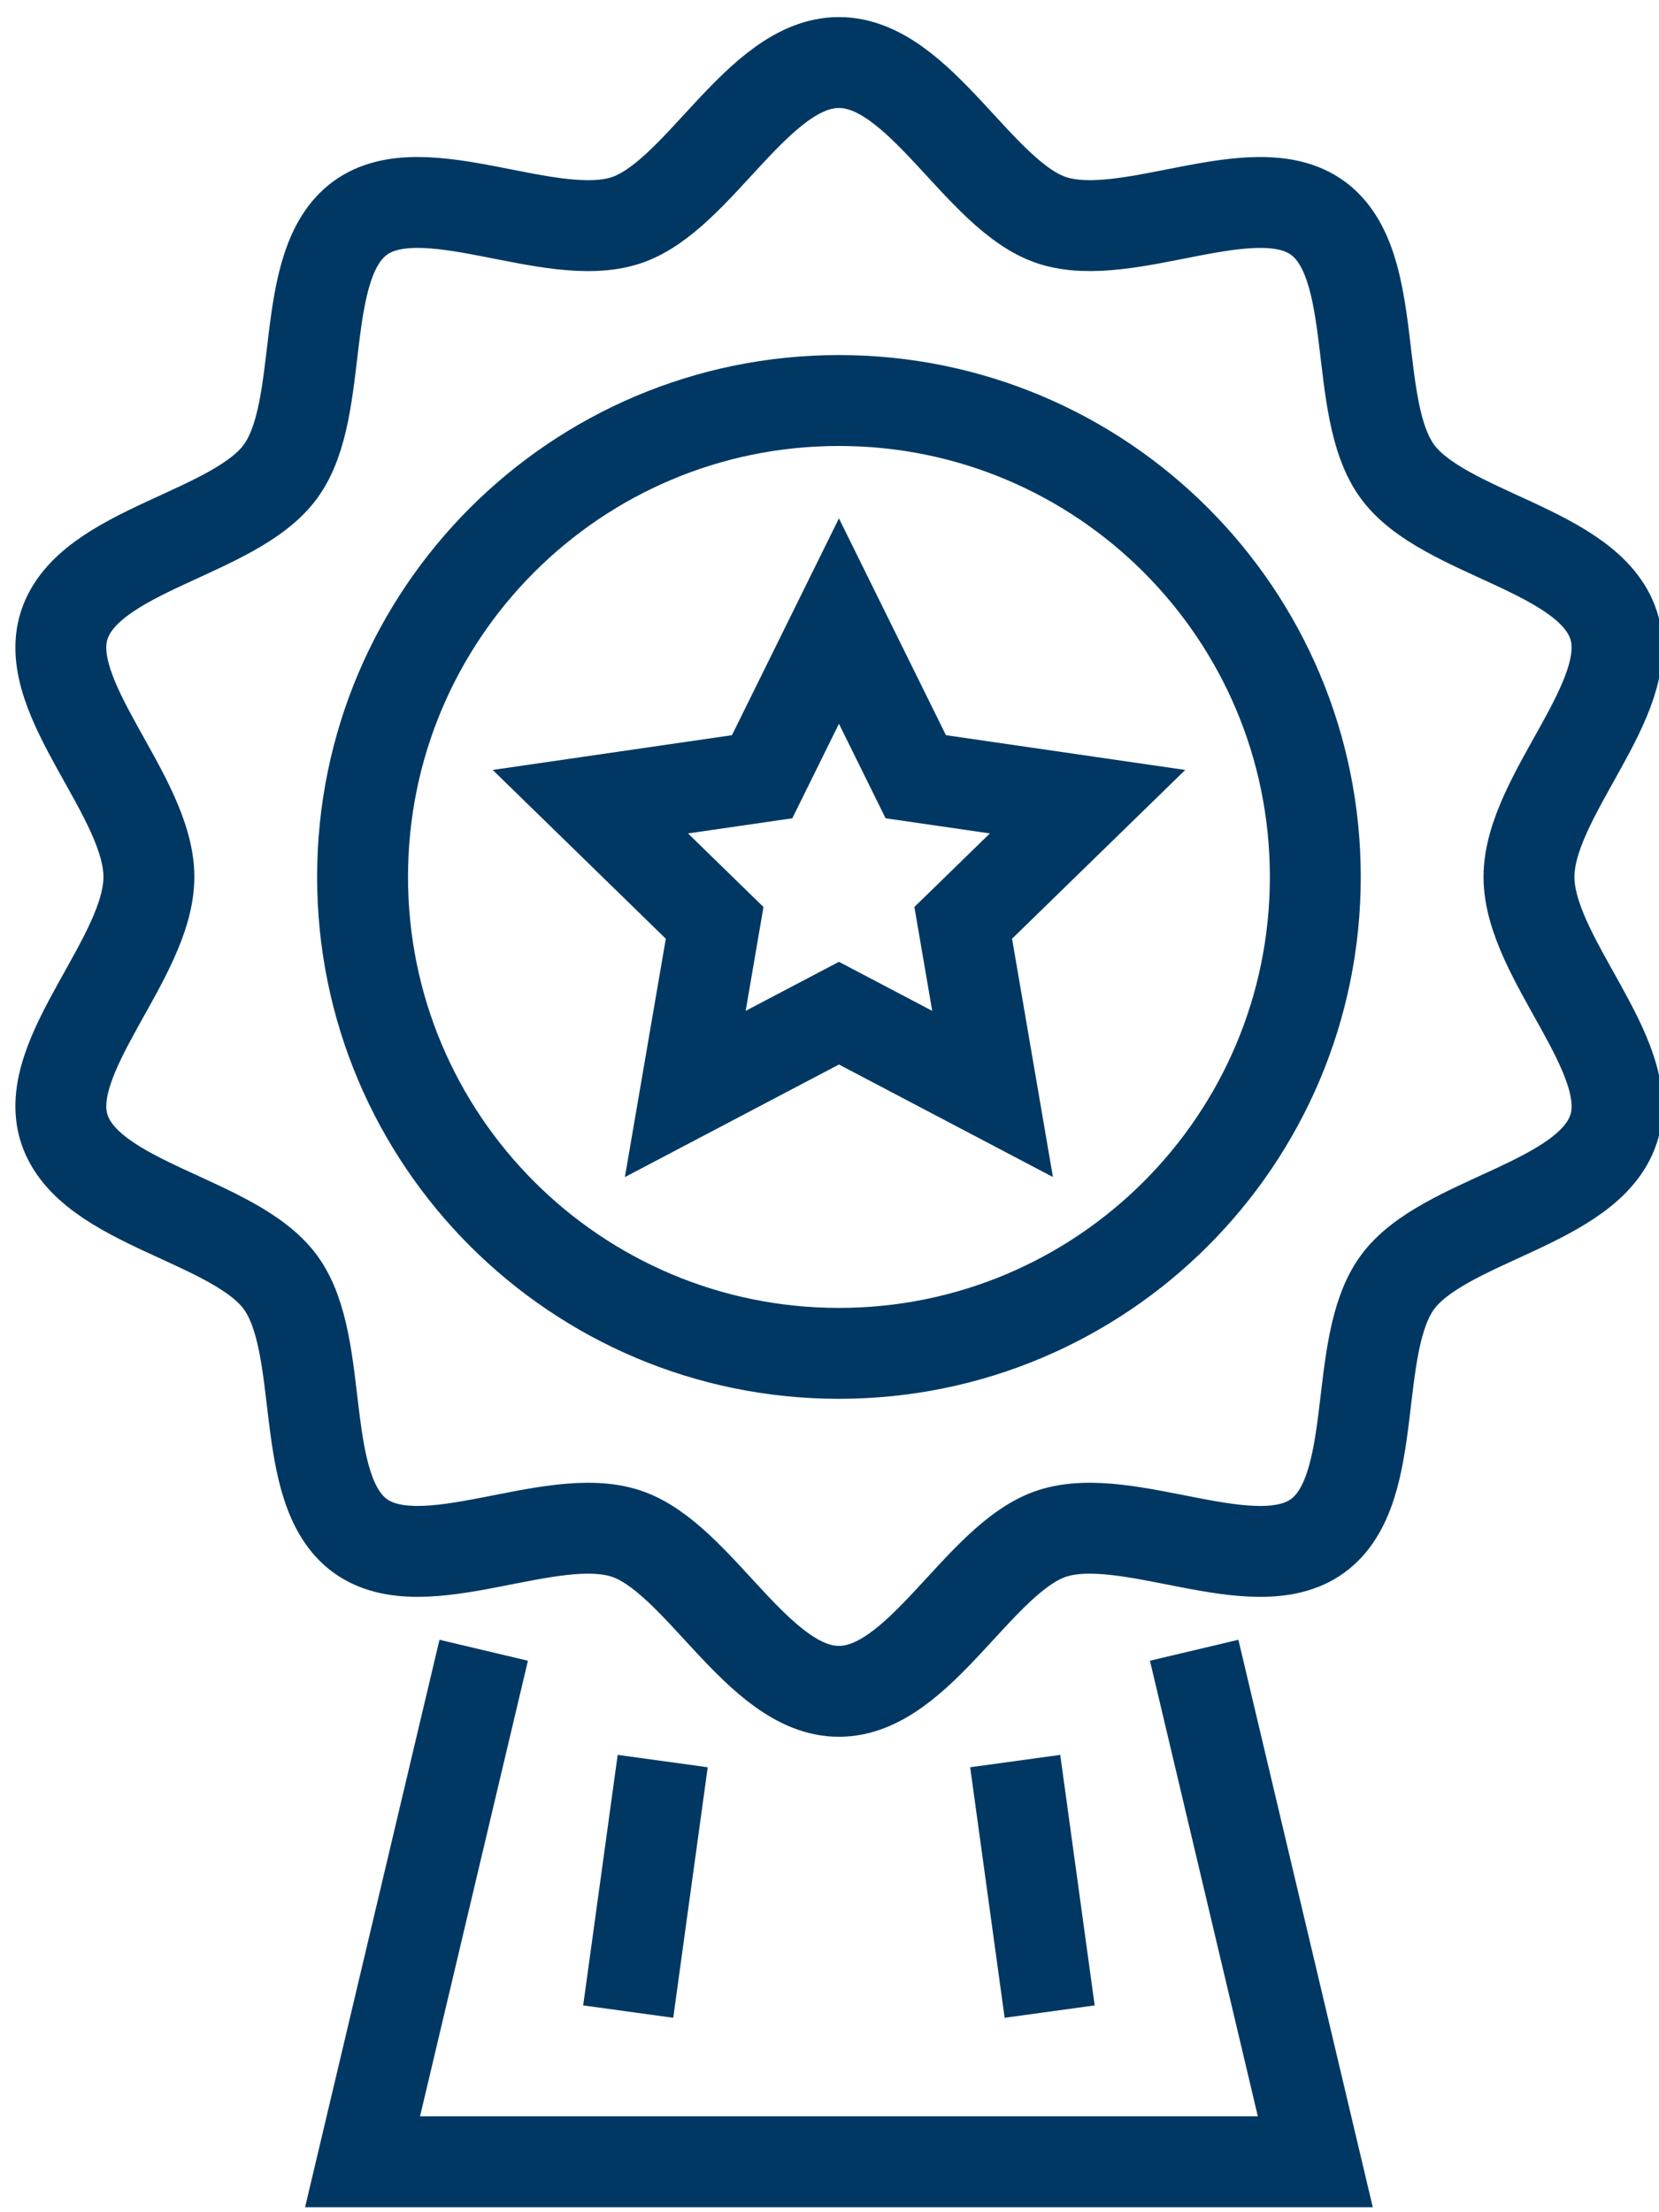
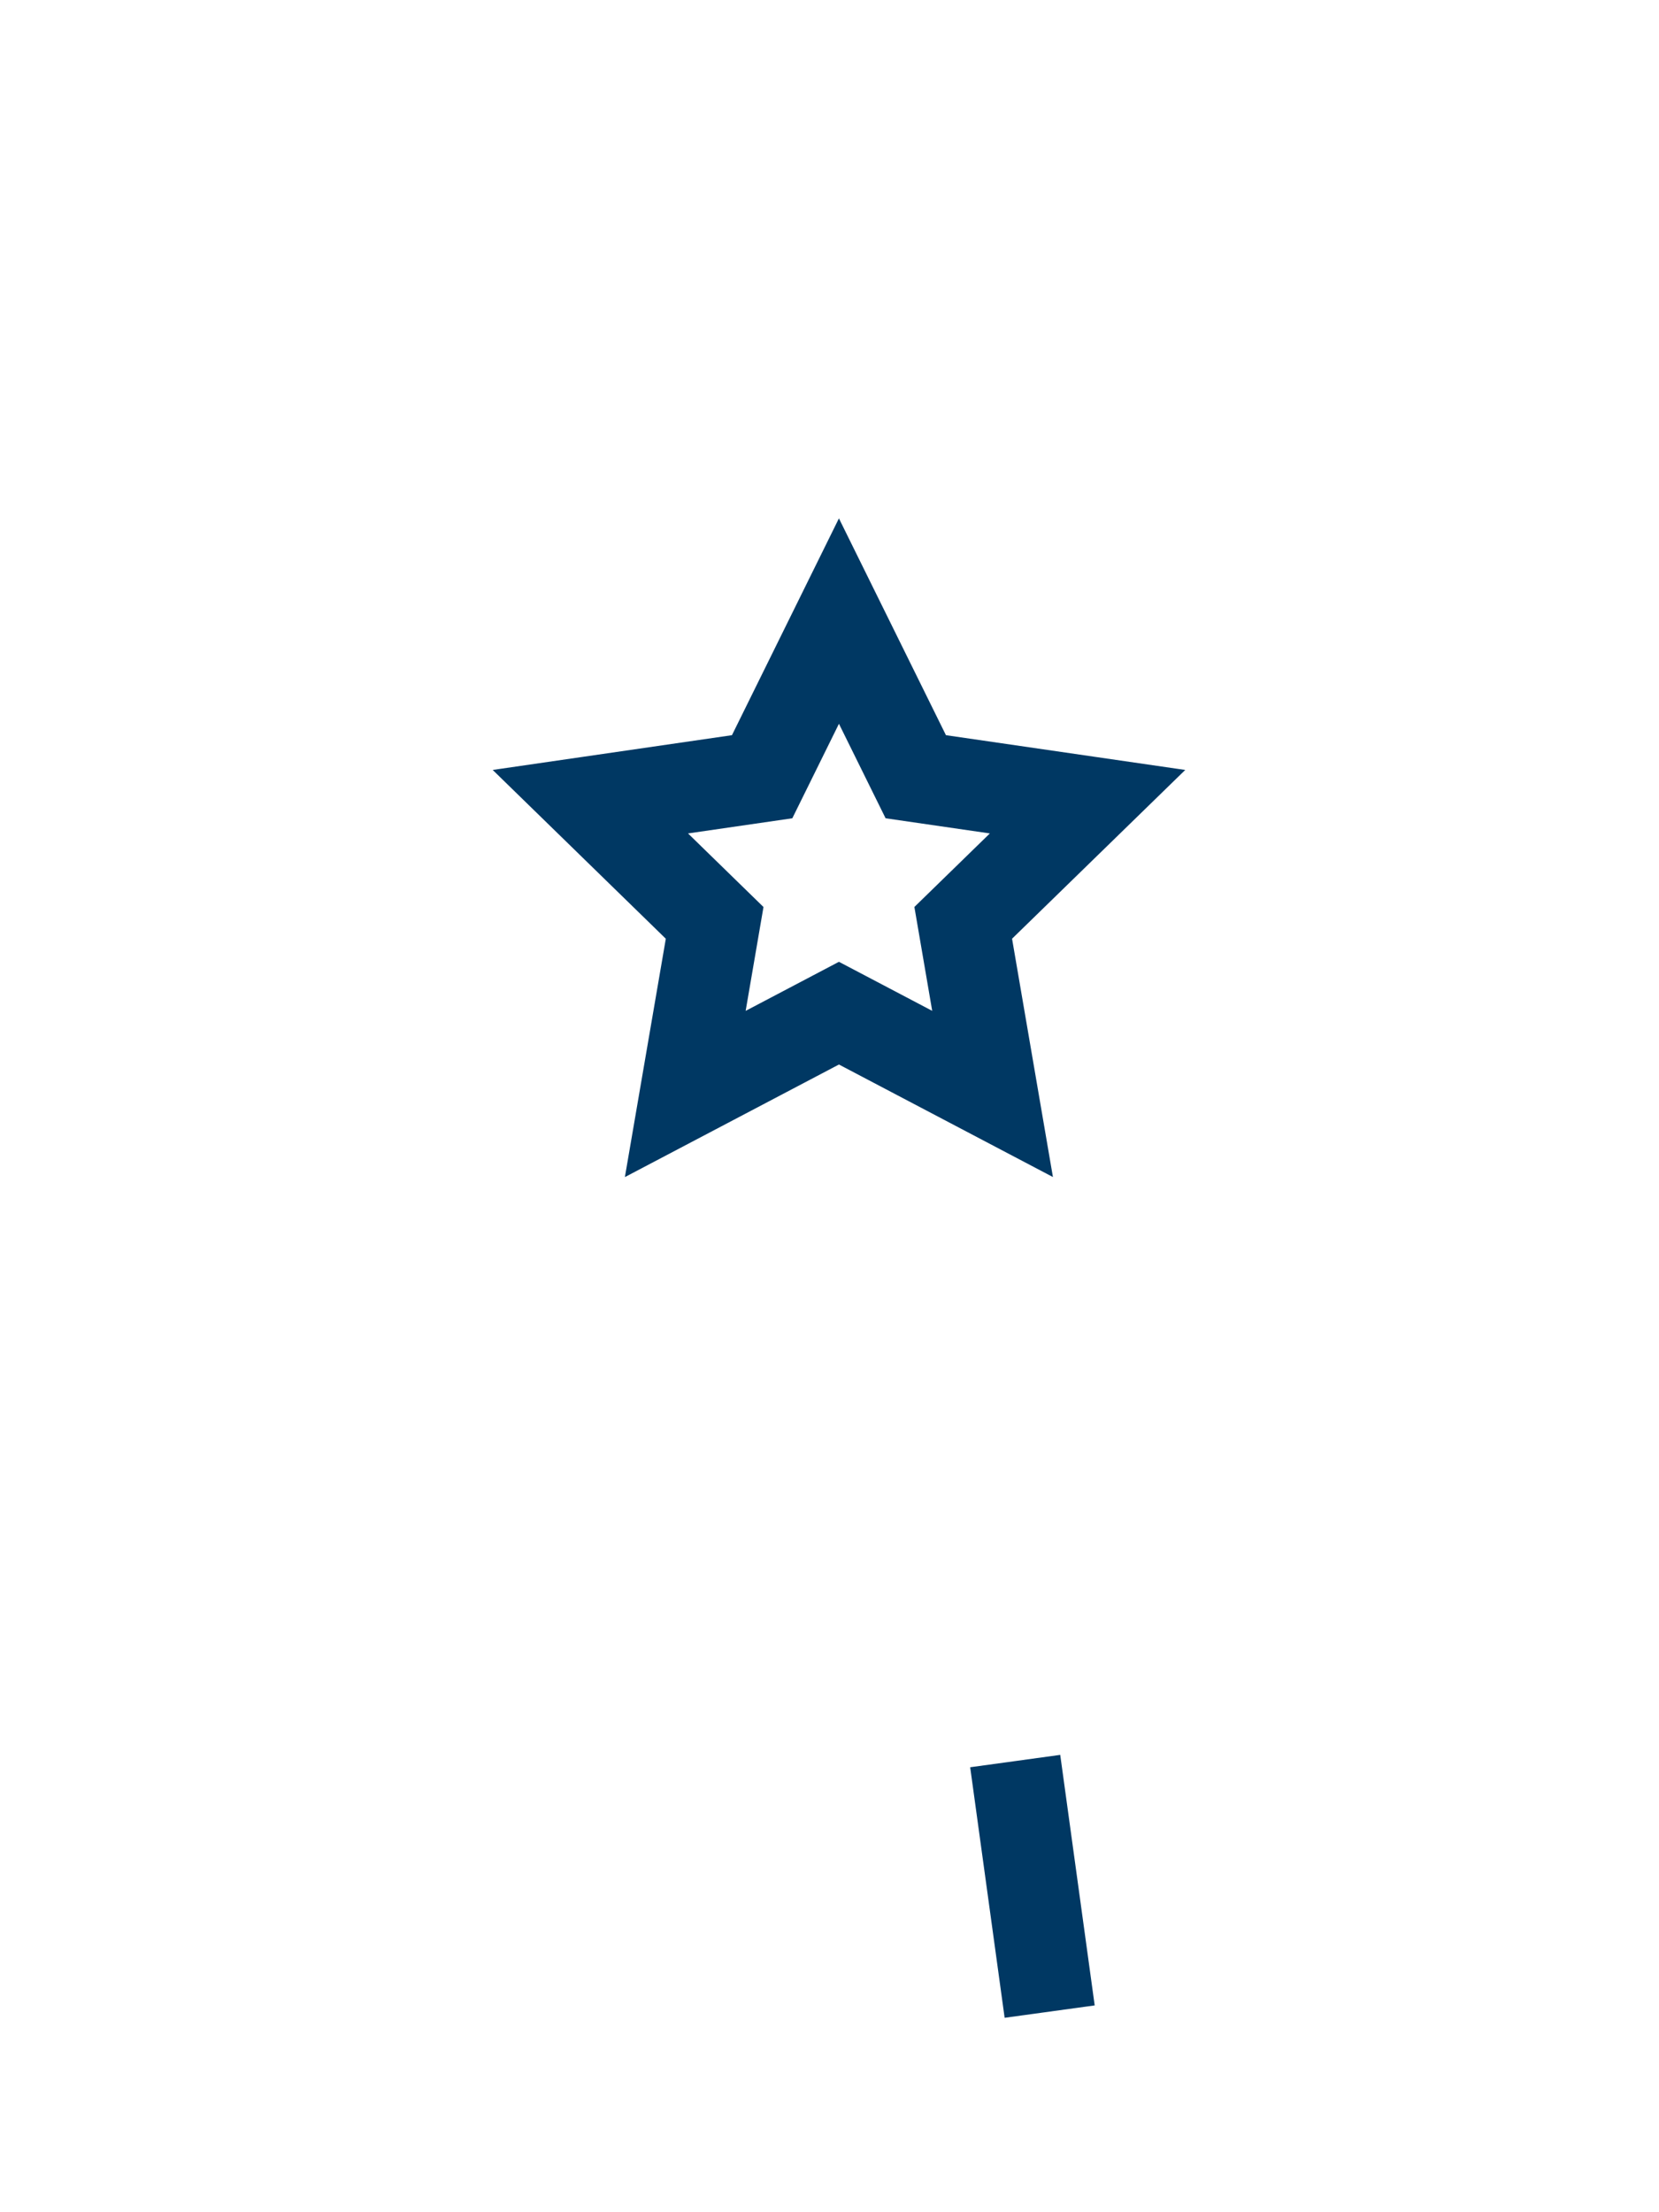
<svg xmlns="http://www.w3.org/2000/svg" width="48" height="64" viewBox="0 0 48 64">
  <g>
    <g>
      <g>
-         <path fill="none" stroke="#003863" stroke-miterlimit="50" stroke-width="2.63" d="M10.49 25.37c0-7.612 6.171-13.783 13.783-13.783 7.612 0 13.783 6.17 13.783 13.783 0 7.612-6.17 13.783-13.783 13.783-7.612 0-13.783-6.17-13.783-13.783z" />
-       </g>
+         </g>
      <g>
-         <path fill="none" stroke="#003863" stroke-miterlimit="50" stroke-width="2.63" d="M24.273 48.931c-2.347 0-4.053-3.88-6.172-4.568-2.195-.712-5.852 1.399-7.68.069-1.845-1.343-.959-5.482-2.302-7.328-1.33-1.827-5.547-2.256-6.26-4.451-.688-2.119 2.449-4.935 2.449-7.283 0-2.348-3.137-5.164-2.449-7.283.713-2.195 4.93-2.624 6.26-4.452 1.343-1.845.457-5.984 2.303-7.328 1.827-1.33 5.484.783 7.68.07 2.118-.688 3.824-4.568 6.171-4.568 2.348 0 4.054 3.88 6.173 4.567 2.195.714 5.851-1.399 7.679-.068 1.846 1.344.959 5.482 2.302 7.328 1.33 1.827 5.548 2.256 6.26 4.452.688 2.118-2.449 4.934-2.449 7.282s3.137 5.164 2.45 7.283c-.713 2.195-4.93 2.624-6.26 4.451-1.344 1.846-.458 5.985-2.304 7.329-1.827 1.33-5.484-.782-7.68-.07-2.118.688-3.823 4.568-6.17 4.568z" />
-       </g>
+         </g>
      <g>
        <path fill="none" stroke="#003863" stroke-miterlimit="50" stroke-width="2.63" d="M24.273 29.311v0l4.445 2.337v0l-.849-4.95v0l3.597-3.505v0l-4.97-.722v0l-2.223-4.503v0l-2.222 4.503v0l-4.97.722v0l3.596 3.506v0l-.85 4.95v0z" />
      </g>
      <g>
-         <path fill="none" stroke="#003863" stroke-miterlimit="50" stroke-width="2.63" d="M34.551 47.742v0l3.505 14.798v0H10.49v0l3.505-14.798v0" />
-       </g>
+         </g>
      <g>
-         <path fill="none" stroke="#003863" stroke-miterlimit="50" stroke-width="2.63" d="M18.176 58.196l.998-7.248" />
-       </g>
+         </g>
      <g>
        <path fill="none" stroke="#003863" stroke-miterlimit="50" stroke-width="2.63" d="M29.373 50.948l.997 7.248" />
      </g>
    </g>
  </g>
</svg>